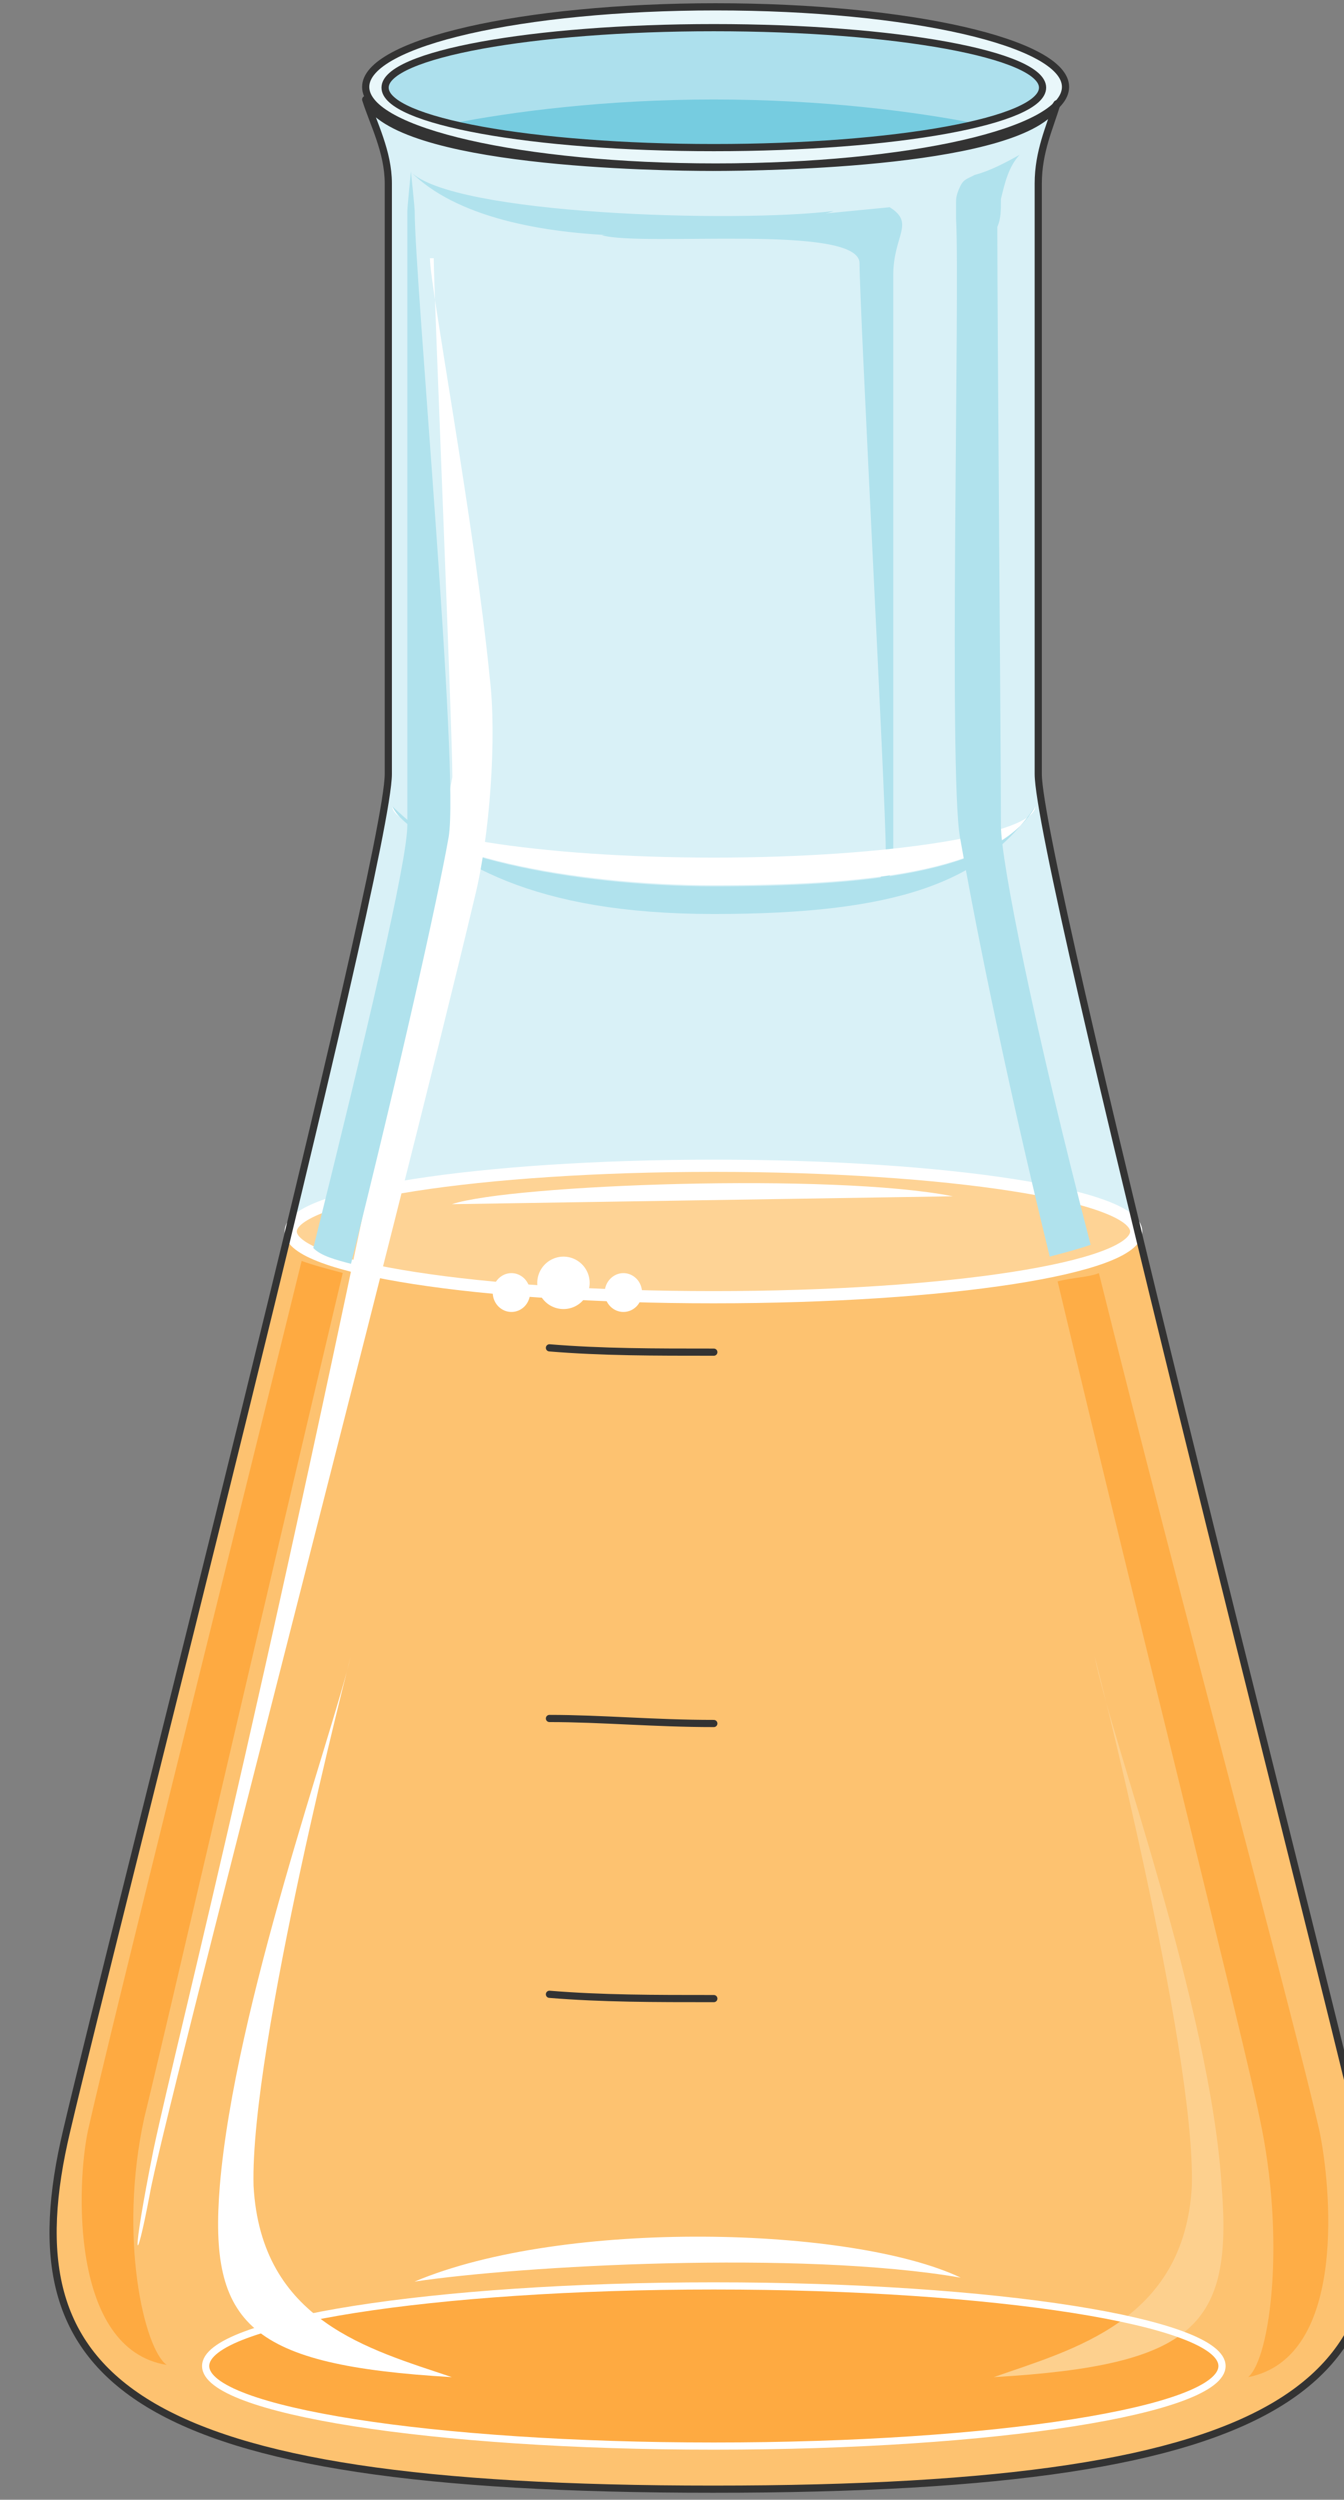
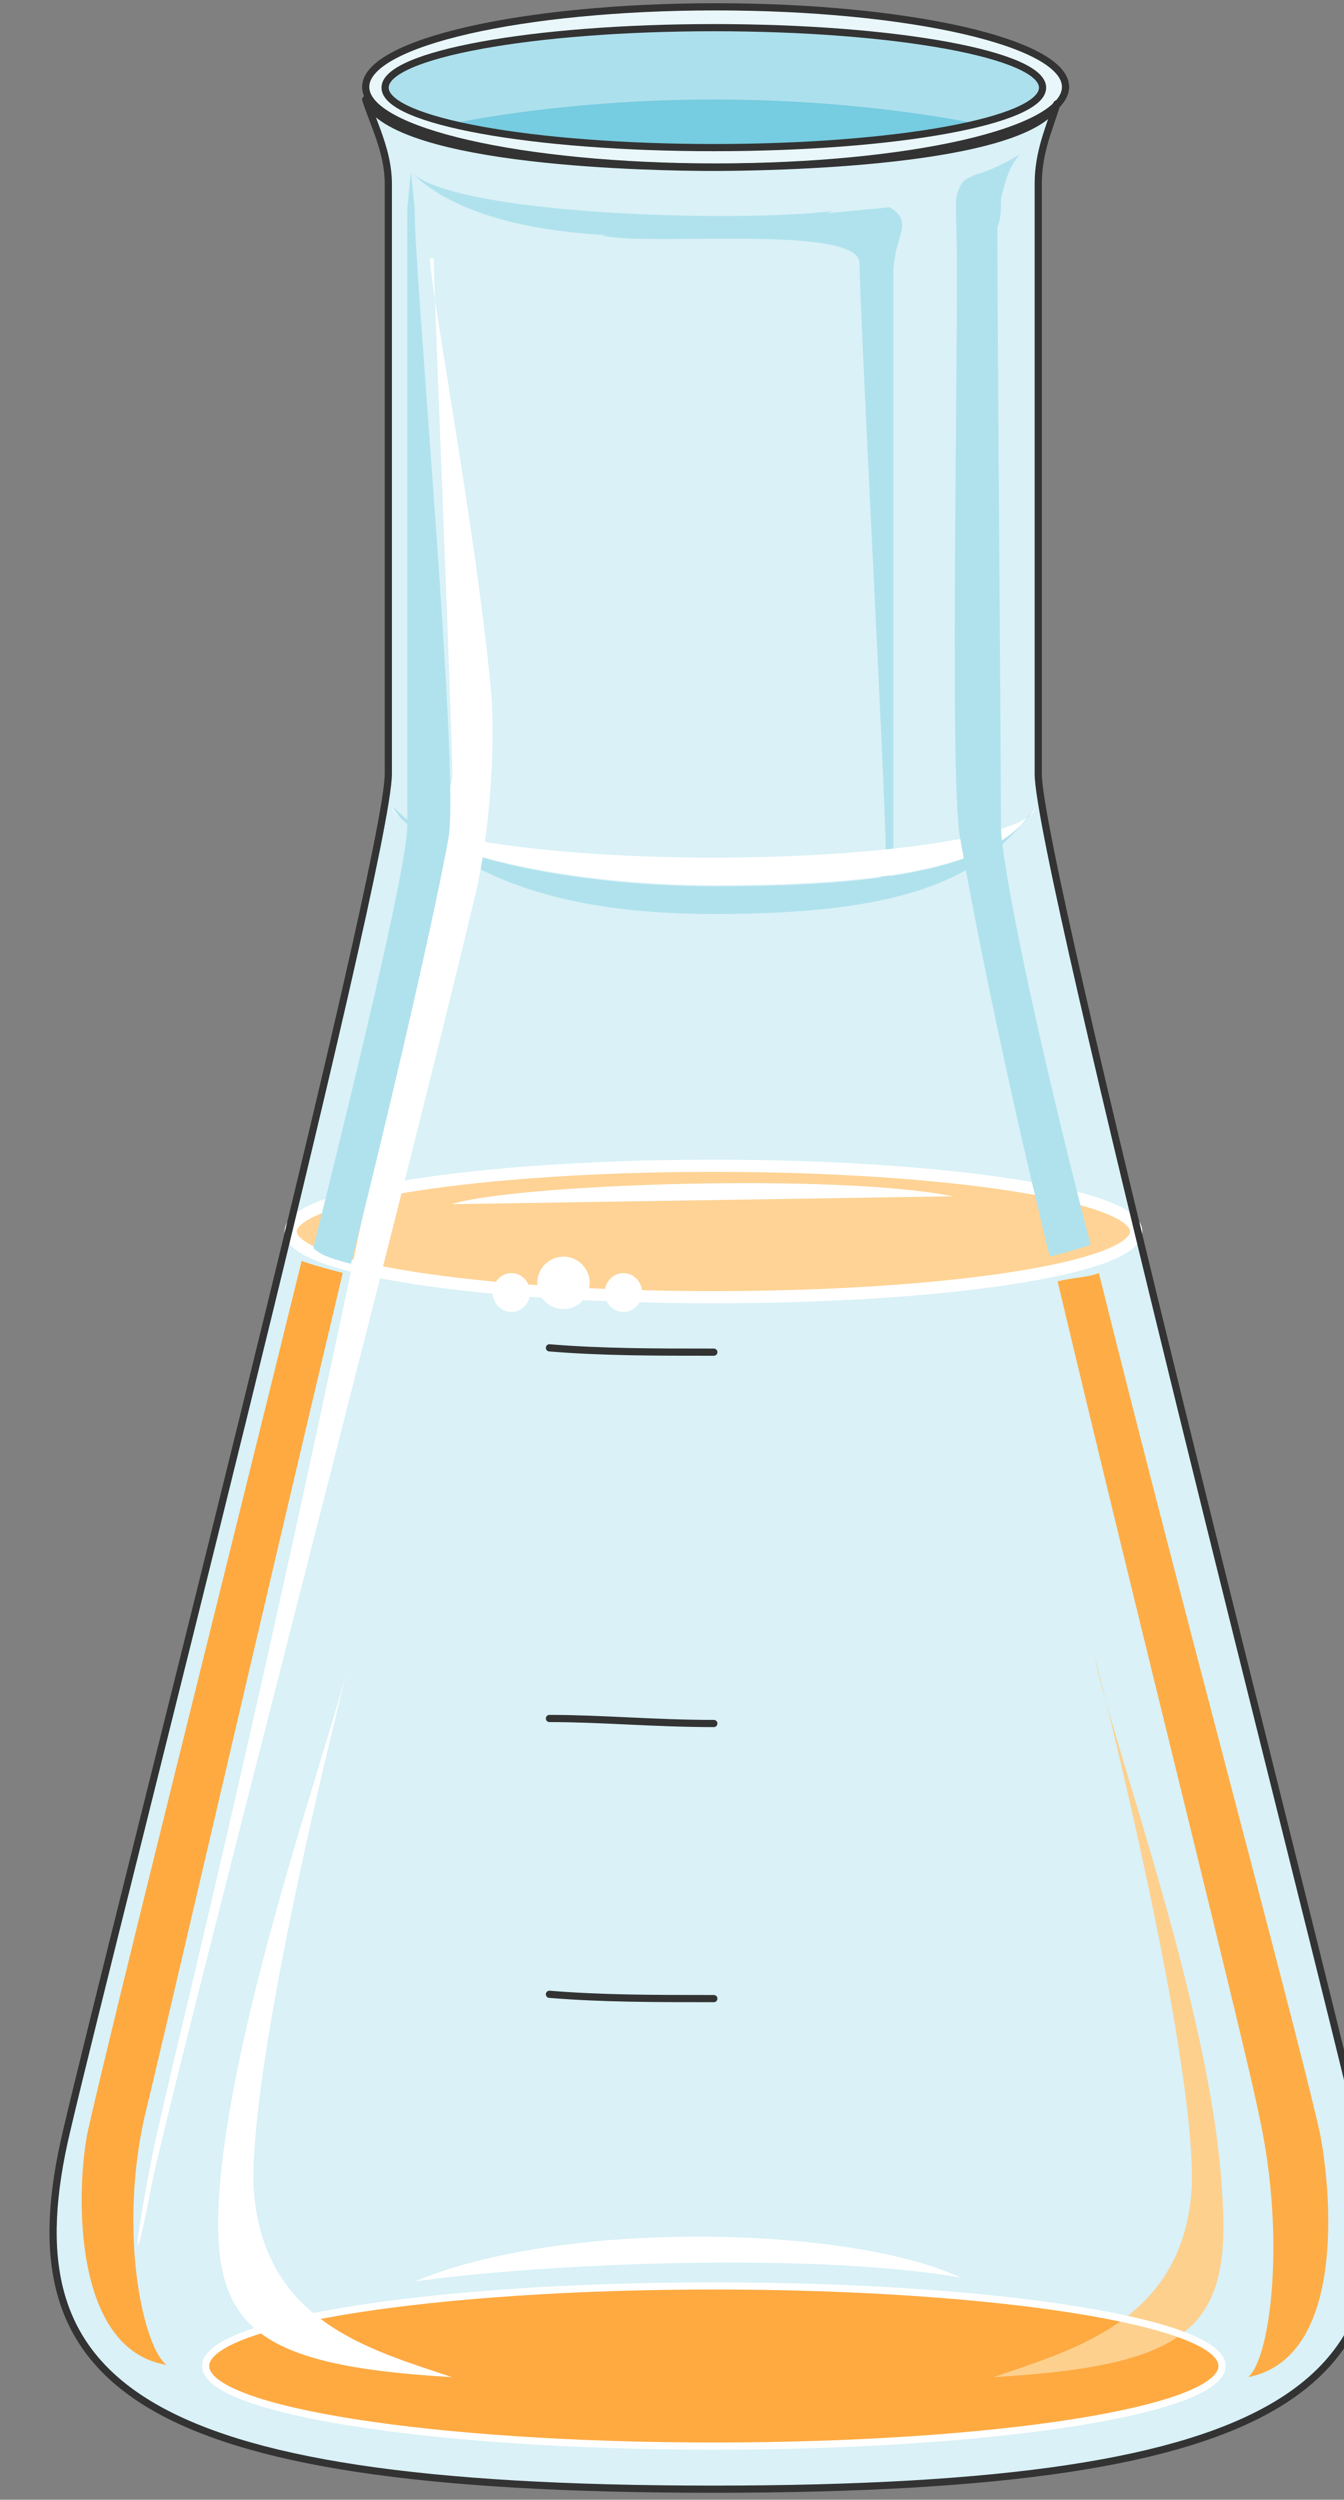
<svg xmlns="http://www.w3.org/2000/svg" version="1.0" viewBox="0 0 149.707 278.249">
  <rect x="0" y="0" width="149.707" height="278.249" fill="#808080" stroke="none" />
  <defs>
    <clipPath clipPathUnits="userSpaceOnUse" id="a">
      <path d="M4.797-.16h149.51v278.471H4.796z" />
    </clipPath>
  </defs>
  <path clip-path="url(#a)" d="M151.468 237.136C146.471 215.79 115.65 95.902 115.65 86.148v-65.72c0-3.558 1.28-6.237 2.079-8.875-3.718 6.636-32.02 7.076-38.297 7.076-6.236 0-35.379-.44-38.697-7.556.84 2.679 2.519 5.797 2.519 9.355v65.72c0 9.754-30.822 129.641-35.819 150.988-6.675 27.983 7.076 39.936 71.997 39.936 64.96 0 78.672-11.953 72.036-39.936z" fill="#d9f1f7" fill-rule="evenodd" fill-opacity="1" stroke="none" />
-   <path clip-path="url(#a)" d="M151.468 237.096c-2.918-12.872-15.39-61.762-24.545-100.419h-.44c0 4.477-21.227 7.556-47.051 7.556-25.785 0-47.012-3.079-47.012-7.556h-.44c-9.154 38.657-21.626 87.547-24.545 100.42-6.675 27.982 7.076 39.975 71.997 39.975 64.96 0 78.672-11.993 72.036-39.976z" fill="#fdc270" fill-rule="evenodd" fill-opacity="1" stroke="none" />
  <path d="M32.34 137.037c0-4.038 21.108-7.316 47.092-7.316 26.024 0 47.091 3.278 47.091 7.316 0 4.077-21.067 7.316-47.091 7.316-25.984 0-47.092-3.239-47.092-7.316z" fill="#fed395" fill-rule="evenodd" fill-opacity="1" stroke="none" />
  <path d="M32.38 137.077c0-4.038 21.108-7.316 47.092-7.316 26.024 0 47.091 3.278 47.091 7.316 0 4.077-21.067 7.315-47.091 7.315-25.984 0-47.092-3.238-47.092-7.315" fill="none" stroke="#fff" stroke-width="1.359px" stroke-linecap="round" stroke-linejoin="round" stroke-miterlimit="4" stroke-dasharray="none" stroke-opacity="1" />
  <path d="M115.33 89.746c0 3.038-16.23 5.596-35.818 5.596-19.548 0-35.818-2.558-35.818-5.596z" fill="#d9f1f7" fill-rule="evenodd" fill-opacity="1" stroke="none" />
  <path d="M40.735 9.674c0-4.917 17.47-8.914 38.977-8.914 21.547 0 38.976 3.997 38.976 8.914 0 4.957-17.43 8.915-38.976 8.915-21.507 0-38.977-3.958-38.977-8.915z" fill="#e9f7fa" fill-rule="evenodd" fill-opacity="1" stroke="none" />
  <path d="M42.894 9.754c0-3.678 16.43-6.676 36.618-6.676 20.228 0 36.618 2.998 36.618 6.676 0 3.718-16.39 6.676-36.618 6.676-20.188 0-36.618-2.958-36.618-6.676z" fill="#ade0ed" fill-rule="evenodd" fill-opacity="1" stroke="none" />
  <path d="M50.33 13.752c6.675 1.799 17.11 2.678 29.182 2.678 12.112 0 22.546-.88 29.182-2.678-6.636-1.32-17.07-2.679-29.182-2.679-12.073 0-22.507 1.36-29.183 2.679z" fill="#76cce0" fill-rule="evenodd" fill-opacity="1" stroke="none" />
  <path d="M67.04 26.184c4.597 1.32 28.702-1.32 28.702 3.118 0 4.877 2.918 59.844 2.918 65.16 0 4.878-2.478 3.998-.84 3.998 1.28 0 1.68-1.319 1.68-4.437V30.621c0-4.437 2.478-5.756-.4-7.555z" fill="#b0e2ed" fill-rule="evenodd" fill-opacity="1" stroke="none" />
  <path d="M22.906 263.36c0-4.917 25.345-8.914 56.606-8.914 31.3 0 56.606 3.997 56.606 8.914 0 4.957-25.305 8.915-56.606 8.915-31.261 0-56.606-3.958-56.606-8.915z" fill="#feaa41" fill-rule="evenodd" fill-opacity="1" stroke="none" />
  <path d="M115.33 89.746c0 3.078-16.23 5.716-35.818 5.716-19.548 0-35.818-2.638-35.818-5.716 2.518 5.276 20.027 8.794 35.818 8.794 16.27 0 31.66-1.319 35.818-8.794z" fill="#fff" fill-rule="evenodd" fill-opacity="1" stroke="none" />
  <path d="M115.33 89.746c-4.157 7.555-19.548 8.914-35.818 8.914-15.79 0-33.3-3.558-35.818-8.914 6.675 6.236 15.43 11.992 35.818 11.992 20.427 0 30.022-3.518 35.818-11.992z" fill="#b0e2ed" fill-rule="evenodd" fill-opacity="1" stroke="none" />
  <path d="M50.39 86.508c-19.988 99.959-30.382 139.035-33.3 152.807-2.499 12.452-2.08 13.772-.4 4.897 1.24-7.555 27.863-109.294 36.198-144.373 1.659-6.675 2.478-17.769 1.659-24.445-1.66-16.87-6.656-43.533-6.656-46.651h.42c0 3.118 2.078 52.428 2.078 57.765z" fill="#fff" fill-rule="evenodd" fill-opacity="1" stroke="none" />
  <path d="M34.899 138.916c.84.88 2.518 1.319 4.197 1.759 5.437-21.747 9.614-40.376 10.874-47.471 1.239-7.116-3.778-62.143-3.778-69.678 0-.46-.42-4.458-.42-4.458s-.4 3.998-.4 4.458v68.338c0 3.998-4.617 23.526-10.473 47.052zM106.935 93.224c1.24 7.115 4.557 24.465 9.994 46.651 1.68-.44 3.318-.88 4.557-1.319-6.236-23.985-9.994-42.654-9.994-46.652 0-8.435-.4-55.566-.4-66.64.4-.919.4-1.798.4-3.117.44-1.8.84-3.558 2.08-4.917-1.64.919-3.319 1.798-4.998 2.238-.8.44-1.239.44-1.639 1.32-.44.919-.44 1.359-.44 1.798v1.76c.44 7.555-.839 61.762.44 68.878z" fill="#b0e2ed" fill-rule="evenodd" fill-opacity="1" stroke="none" />
  <path d="M45.692 19.068c4.598 4.857 36.318 5.757 47.172 4.418-8.755 3.098-37.138 5.736-47.172-4.418z" fill="#b0e2ed" fill-rule="evenodd" fill-opacity="1" stroke="none" />
  <path d="M46.172 253.966c11.673-1.759 42.934-3.518 60.843-.44-12.073-5.716-44.173-6.596-60.843.44z" fill="#fff" fill-rule="evenodd" fill-opacity="1" stroke="none" />
  <path d="M28.243 243.313c.84 15.09 12.932 18.189 22.086 21.287-22.506-1.32-27.103-5.757-25.844-21.287 1.66-19.948 12.513-50.11 14.591-58.985 0 0-11.253 43.474-10.833 58.985z" fill="#fff" fill-rule="evenodd" fill-opacity="1" stroke="none" />
  <path d="M132.76 243.333c-.84 15.07-13.312 18.189-22.067 21.267 22.466-1.32 26.624-5.757 25.385-21.267-1.24-19.948-12.473-50.13-14.152-59.005 0 0 11.233 43.494 10.834 59.005z" fill="#fdd08e" fill-rule="evenodd" fill-opacity="1" stroke="none" />
  <path d="M38.177 141.694c-1.66-.44-3.338-.88-4.577-1.34-9.175 37.278-20.868 83.85-23.786 96.722-1.26 5.777-2.099 24.406 8.755 26.164-2.499-1.758-5.417-14.19-2.499-27.503 2.079-8.415 12.932-55.446 22.107-94.043z" fill="#feaa41" fill-rule="evenodd" fill-opacity="1" stroke="none" />
  <path d="M146.95 237.096c-2.917-12.832-15.39-58.524-24.544-95.382-1.24.48-2.918.48-4.597.92 9.154 38.576 20.827 84.708 22.506 93.143 2.878 13.312 1.24 26.624-1.28 28.823 11.234-2.199 9.155-21.707 7.916-27.504z" fill="#fead46" fill-rule="evenodd" fill-opacity="1" stroke="none" />
  <path d="M50.33 134.039c6.675-2.199 42.494-3.518 55.806-.88z" fill="#fff" fill-rule="evenodd" fill-opacity="1" stroke="none" />
  <path d="M79.512 150.509c-6.656 0-12.473 0-18.31-.48M79.512 191.844c-6.656 0-12.473-.56-18.31-.56M79.512 222.465c-6.656 0-12.473 0-18.31-.48M40.735 9.674c0-4.917 17.47-8.914 38.977-8.914 21.547 0 38.976 3.997 38.976 8.914 0 4.957-17.43 8.915-38.976 8.915-21.507 0-38.977-3.958-38.977-8.915" fill="none" stroke="#333" stroke-width=".8px" stroke-linecap="round" stroke-linejoin="round" stroke-miterlimit="4" stroke-dasharray="none" stroke-opacity="1" />
  <path d="M42.894 9.754c0-3.678 16.43-6.676 36.618-6.676 20.228 0 36.618 2.998 36.618 6.676 0 3.718-16.39 6.676-36.618 6.676-20.188 0-36.618-2.958-36.618-6.676" fill="none" stroke="#333" stroke-width=".8px" stroke-linecap="round" stroke-linejoin="round" stroke-miterlimit="4" stroke-dasharray="none" stroke-opacity="1" />
  <path d="M22.906 263.36c0-4.917 25.345-8.914 56.606-8.914 31.3 0 56.606 3.997 56.606 8.914 0 4.957-25.305 8.915-56.606 8.915-31.261 0-56.606-3.958-56.606-8.915" fill="none" stroke="#fff" stroke-width=".8px" stroke-linecap="round" stroke-linejoin="round" stroke-miterlimit="4" stroke-dasharray="none" stroke-opacity="1" />
  <path clip-path="url(#a)" d="M151.468 237.136C146.471 215.79 115.65 95.902 115.65 86.148v-65.72c0-3.558 1.28-6.237 2.079-8.875-3.718 6.636-32.02 7.076-38.297 7.076-6.236 0-35.379-.44-38.697-7.556 0 0 0 0 0 0 .84 2.679 2.519 5.797 2.519 9.355v65.72c0 9.754-30.822 129.641-35.819 150.988-6.675 27.983 7.076 39.936 71.997 39.936 0 0 0 0 0 0 64.96 0 78.672-11.953 72.036-39.936" fill="none" stroke="#333" stroke-width=".8px" stroke-linecap="round" stroke-linejoin="round" stroke-miterlimit="4" stroke-dasharray="none" stroke-opacity="1" />
  <path d="M59.844 142.793a2.935 2.935 0 0 1 2.918-2.918 2.922 2.922 0 0 1 2.918 2.918c0 1.62-1.299 2.919-2.918 2.919a2.922 2.922 0 0 1-2.918-2.919zM67.36 143.873c0-1.18.939-2.159 2.078-2.159 1.16 0 2.079.98 2.079 2.159 0 1.2-.92 2.159-2.08 2.159-1.138 0-2.078-.96-2.078-2.16zM54.887 143.873c0-1.18.94-2.159 2.078-2.159 1.16 0 2.08.98 2.08 2.159 0 1.2-.92 2.159-2.08 2.159-1.139 0-2.078-.96-2.078-2.16z" fill="#fff" fill-rule="evenodd" fill-opacity="1" stroke="none" />
</svg>